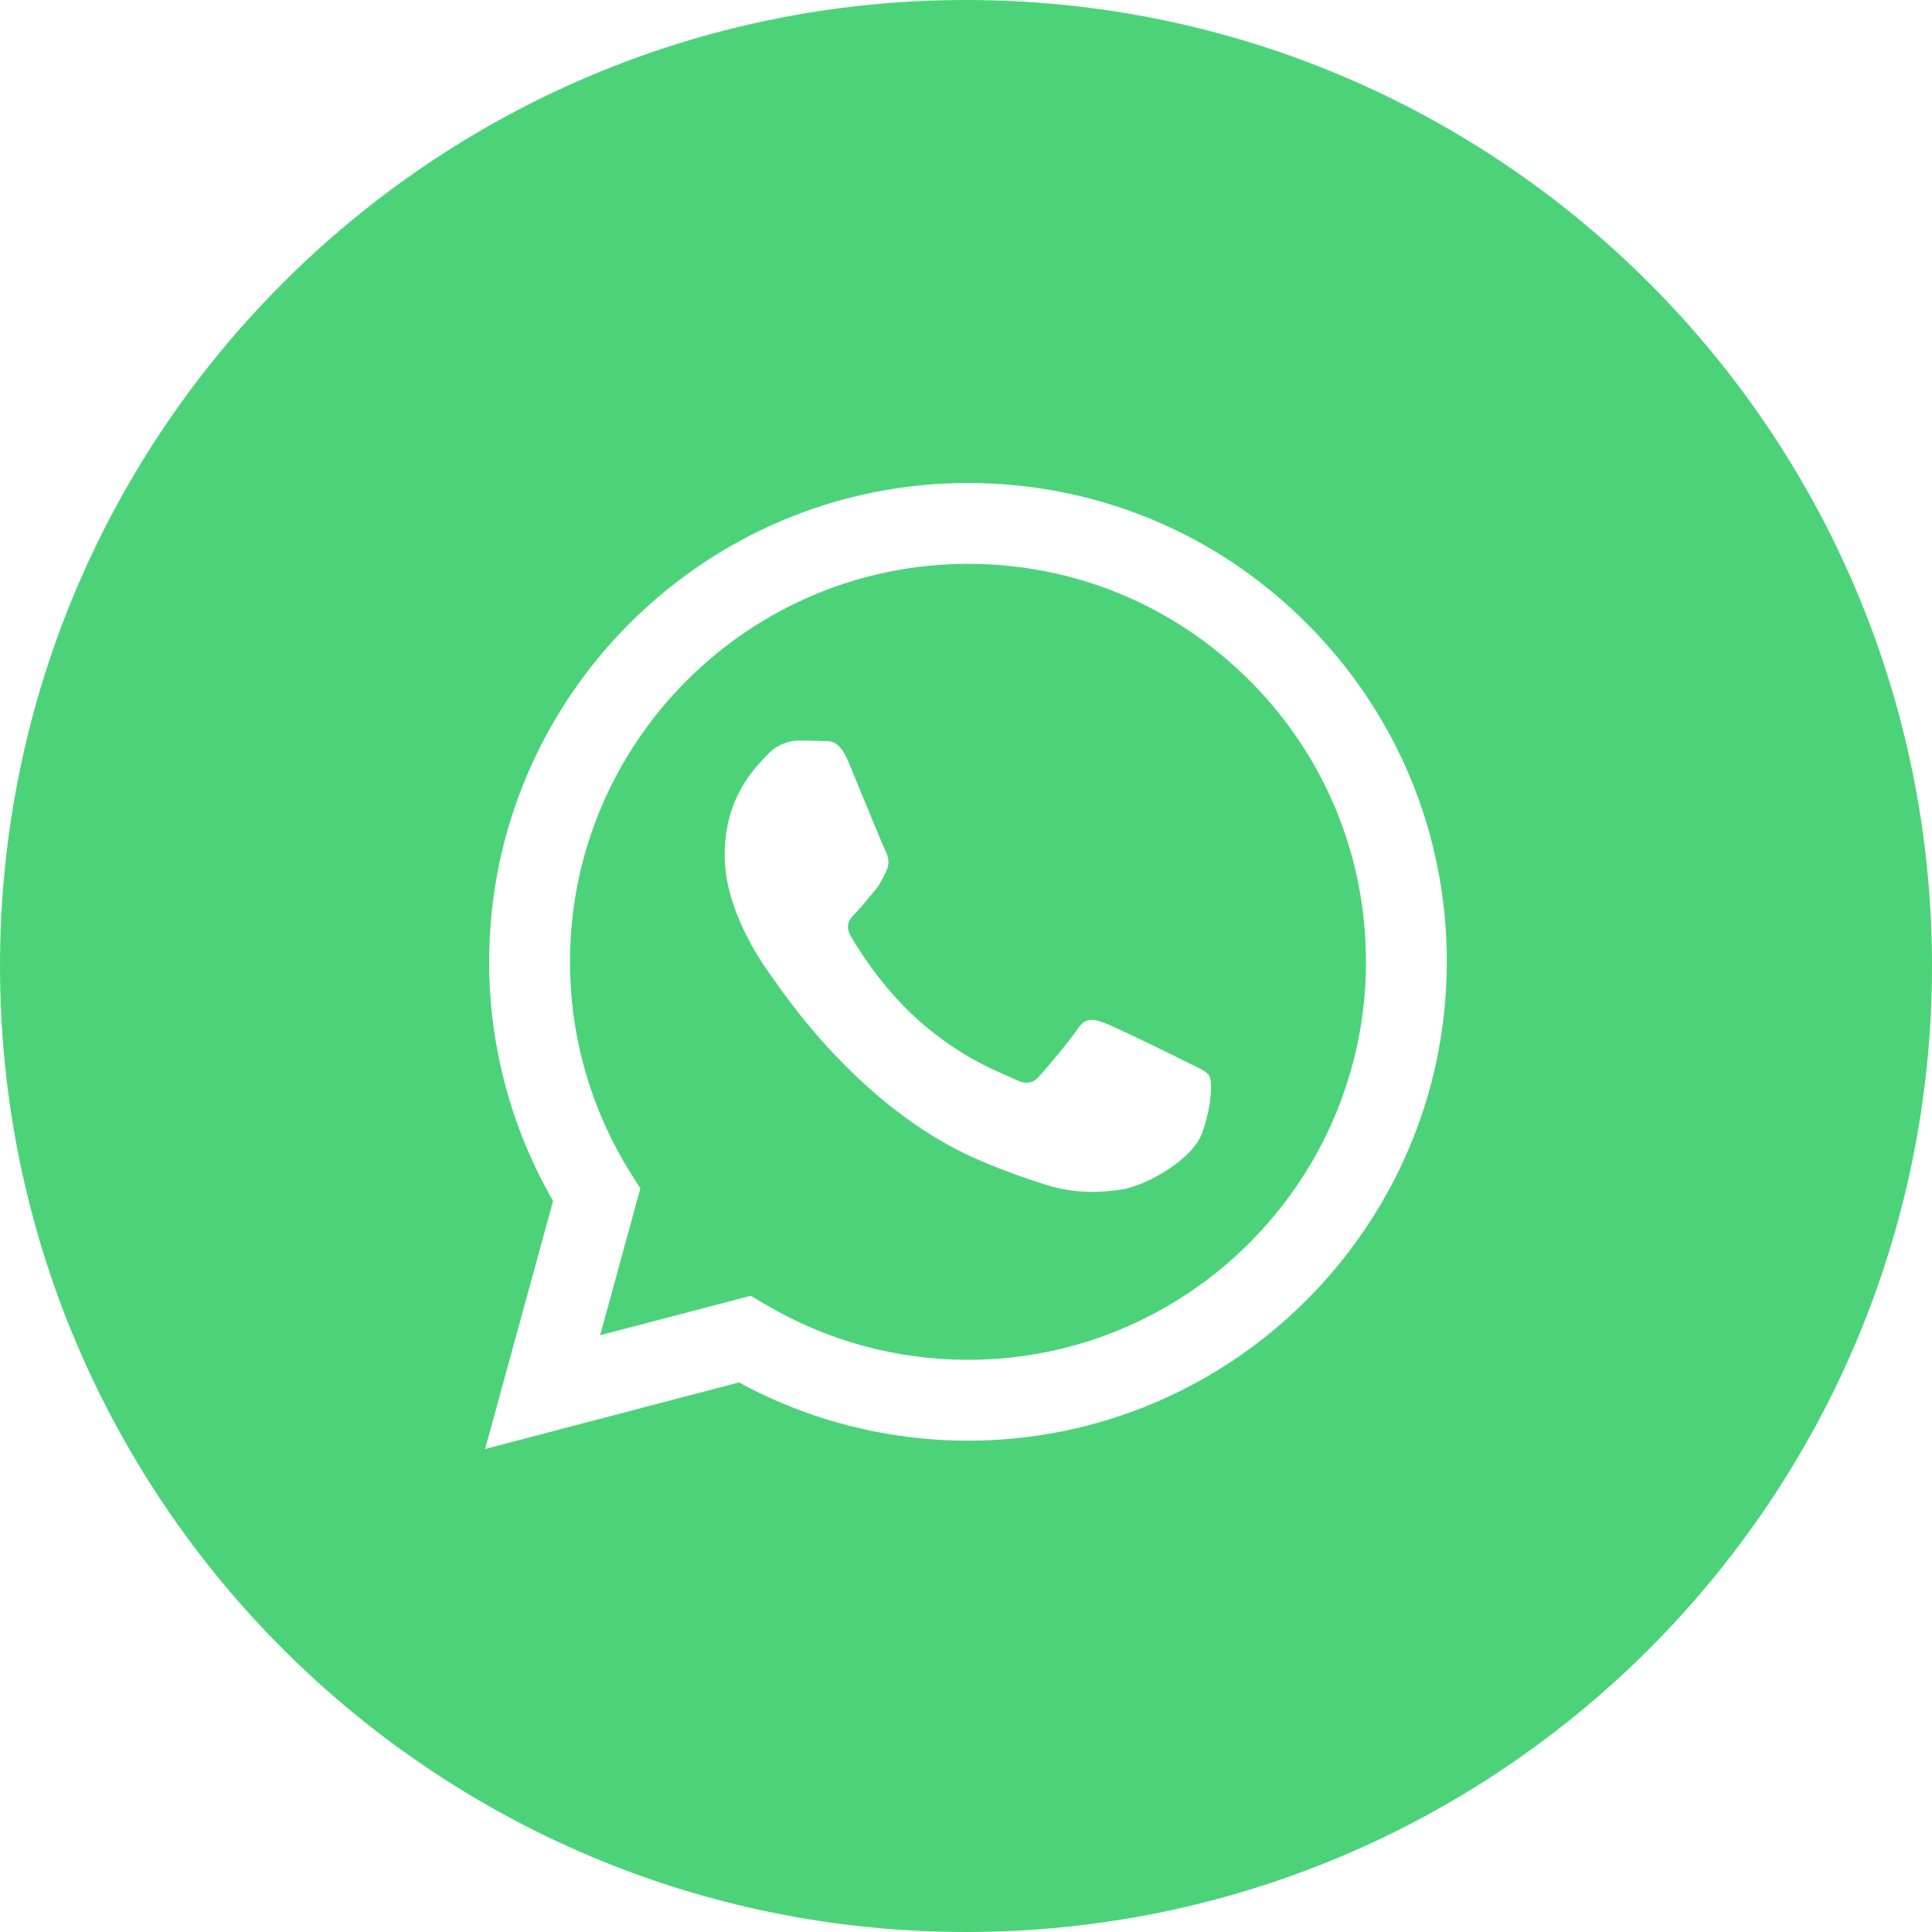
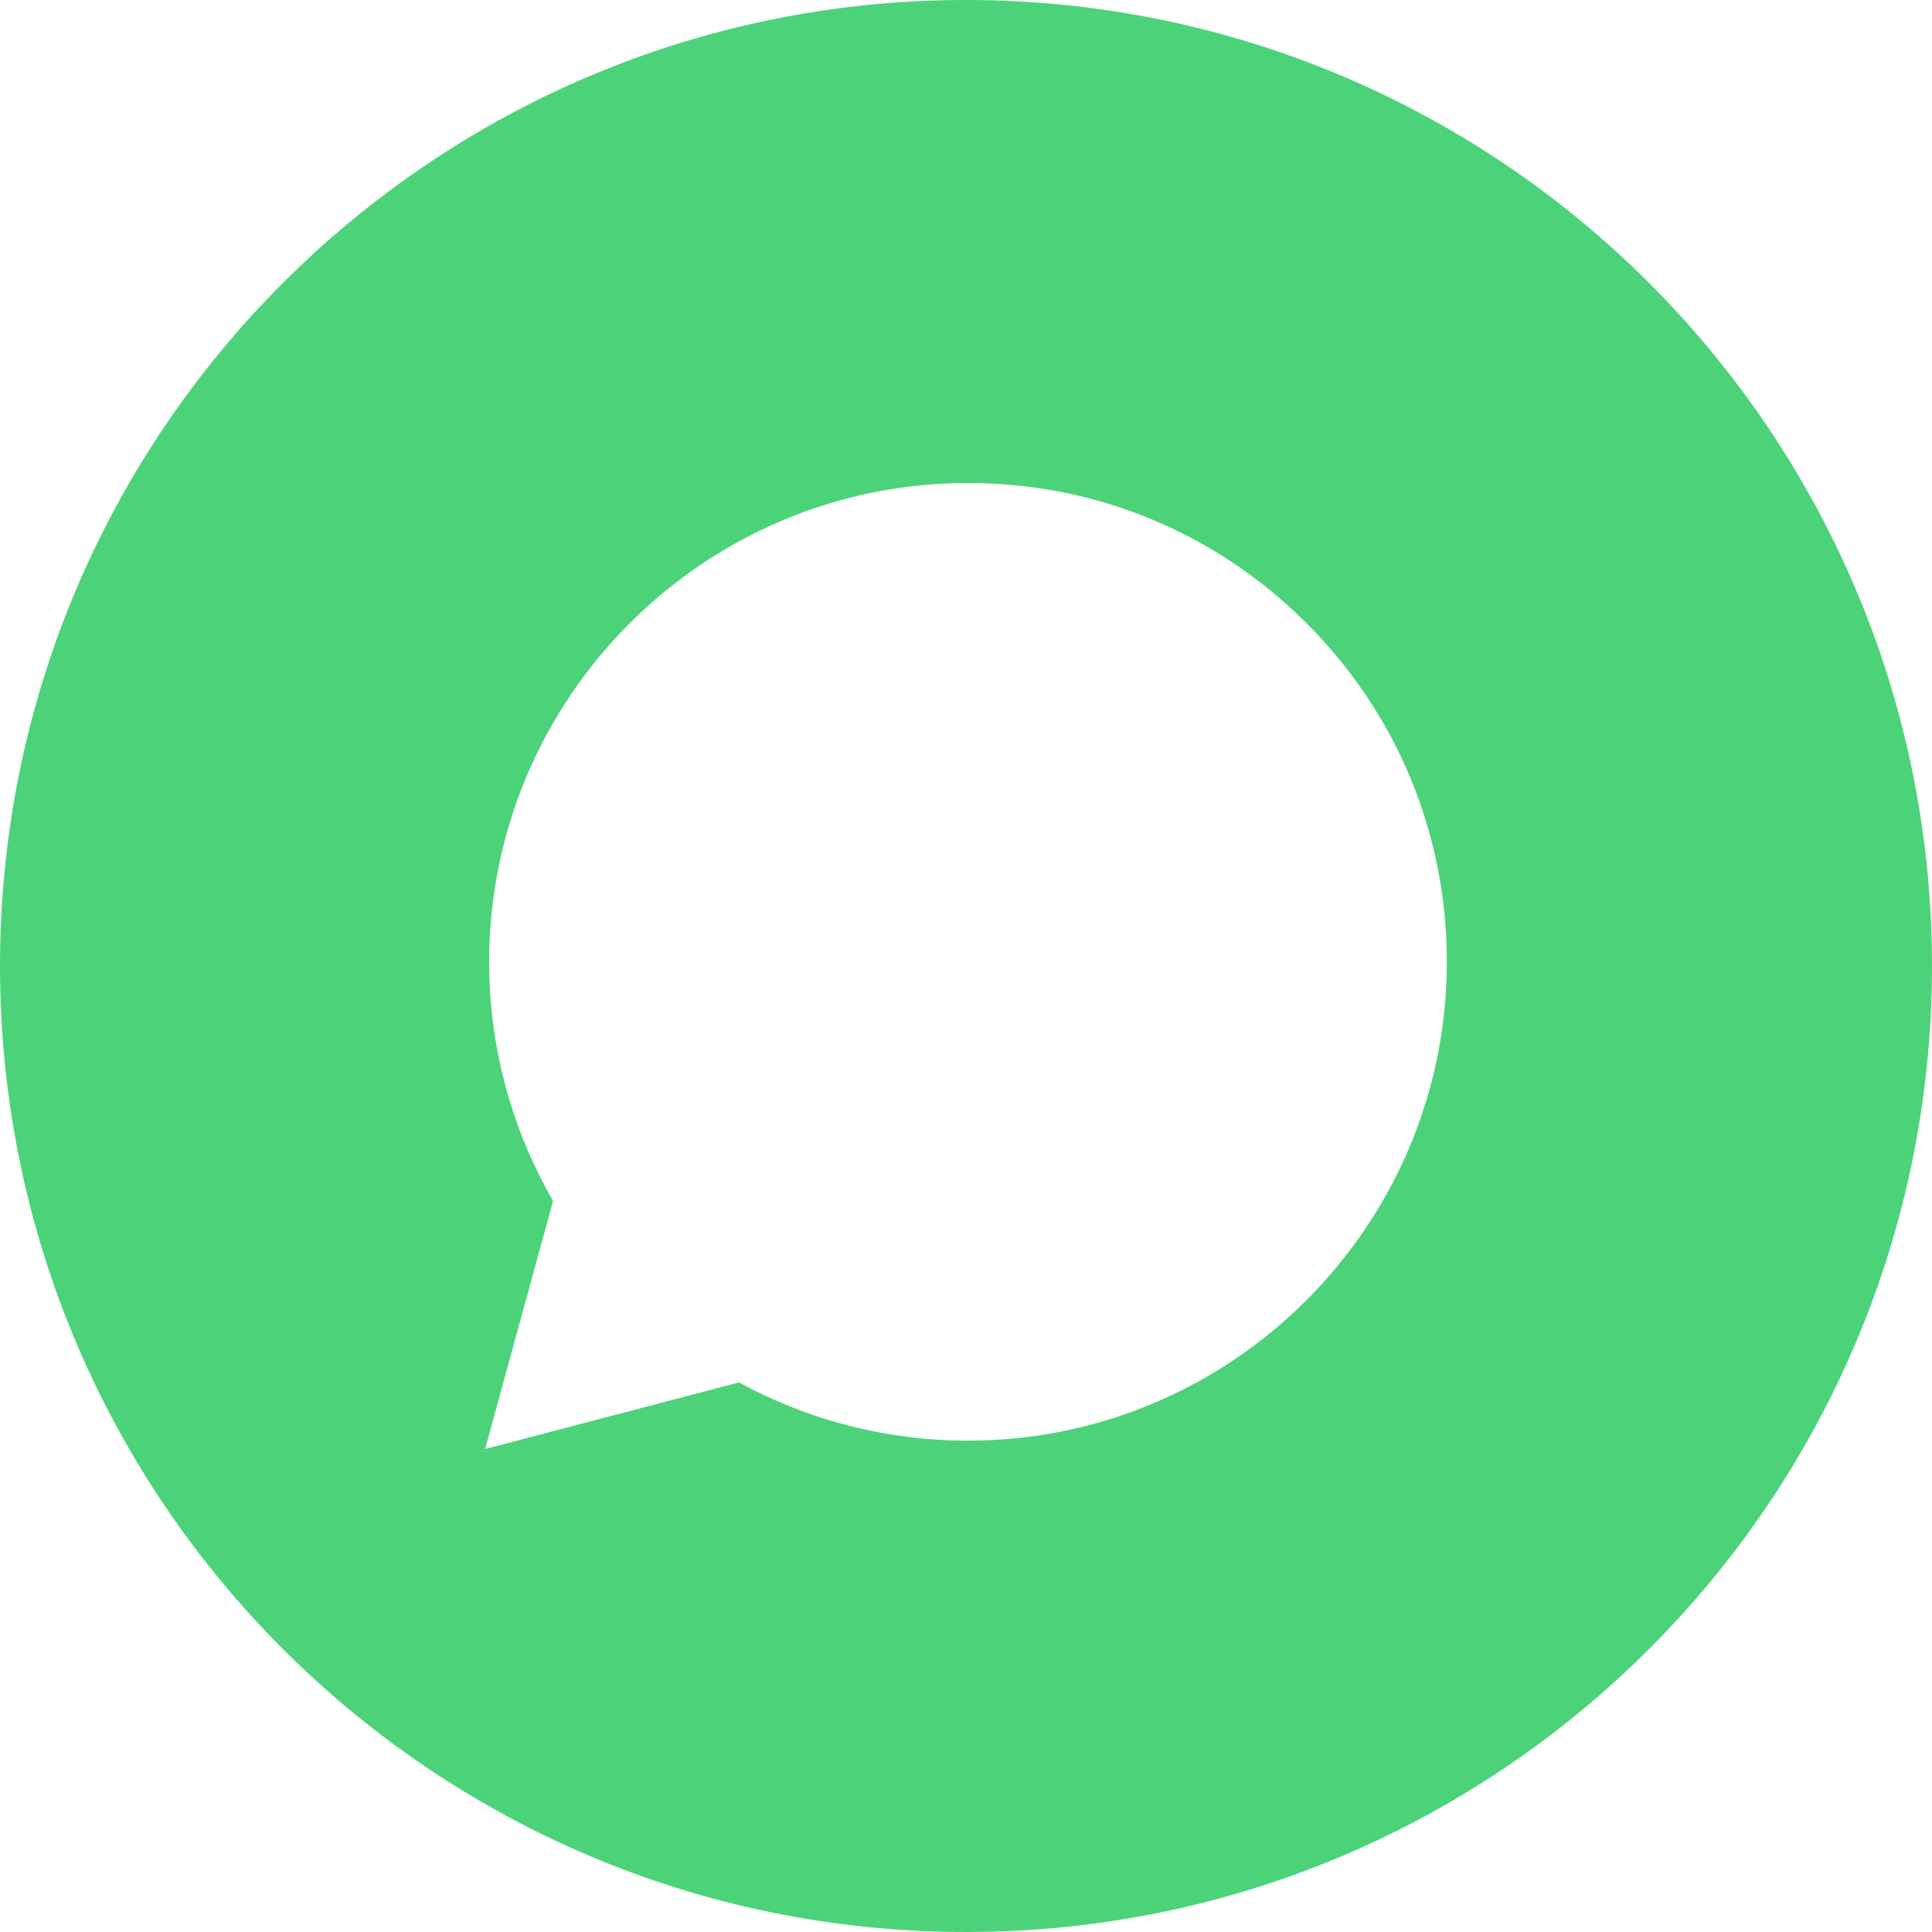
<svg xmlns="http://www.w3.org/2000/svg" width="32" height="32" viewBox="0 0 32 32" fill="none">
-   <path fill-rule="evenodd" clip-rule="evenodd" d="M19.913 18.761C19.748 19.224 18.956 19.646 18.575 19.703C18.234 19.754 17.802 19.775 17.327 19.625C17.039 19.533 16.67 19.411 16.198 19.207C14.21 18.349 12.911 16.348 12.812 16.216C12.713 16.084 12.003 15.142 12.003 14.167C12.003 13.192 12.515 12.712 12.697 12.514C12.878 12.316 13.093 12.266 13.225 12.266C13.357 12.266 13.489 12.267 13.605 12.273C13.727 12.279 13.89 12.227 14.051 12.613C14.216 13.01 14.612 13.985 14.662 14.084C14.711 14.183 14.744 14.299 14.678 14.431C14.612 14.563 14.579 14.646 14.48 14.762C14.381 14.877 14.272 15.02 14.183 15.109C14.084 15.207 13.98 15.315 14.096 15.513C14.212 15.711 14.609 16.36 15.198 16.885C15.955 17.56 16.594 17.769 16.792 17.869C16.99 17.968 17.106 17.951 17.221 17.819C17.337 17.687 17.717 17.241 17.849 17.042C17.981 16.844 18.113 16.877 18.295 16.943C18.476 17.009 19.451 17.488 19.649 17.588C19.847 17.687 19.979 17.736 20.029 17.819C20.078 17.902 20.078 18.298 19.913 18.761ZM16.036 9.339C12.4 9.339 9.442 12.295 9.441 15.928C9.441 17.173 9.789 18.386 10.449 19.435L10.606 19.684L9.94 22.116L12.435 21.462L12.675 21.604C13.687 22.205 14.847 22.523 16.03 22.523H16.033C19.666 22.523 22.623 19.567 22.625 15.933C22.625 14.172 21.941 12.517 20.696 11.271C19.451 10.026 17.796 9.339 16.036 9.339" fill="#4CD37A" />
  <path fill-rule="evenodd" clip-rule="evenodd" d="M16.033 23.862H16.03C14.702 23.862 13.398 23.529 12.24 22.897L8.035 24L9.161 19.891C8.467 18.689 8.101 17.325 8.102 15.927C8.104 11.556 11.661 8 16.033 8C18.154 8 20.146 8.826 21.643 10.325C23.14 11.823 23.965 13.815 23.964 15.934C23.962 20.305 20.404 23.862 16.033 23.862ZM16 0C7.163 0 0 7.163 0 16C0 24.836 7.163 32 16 32C24.836 32 32 24.836 32 16C32 7.163 24.836 0 16 0Z" fill="#4CD37A" />
</svg>